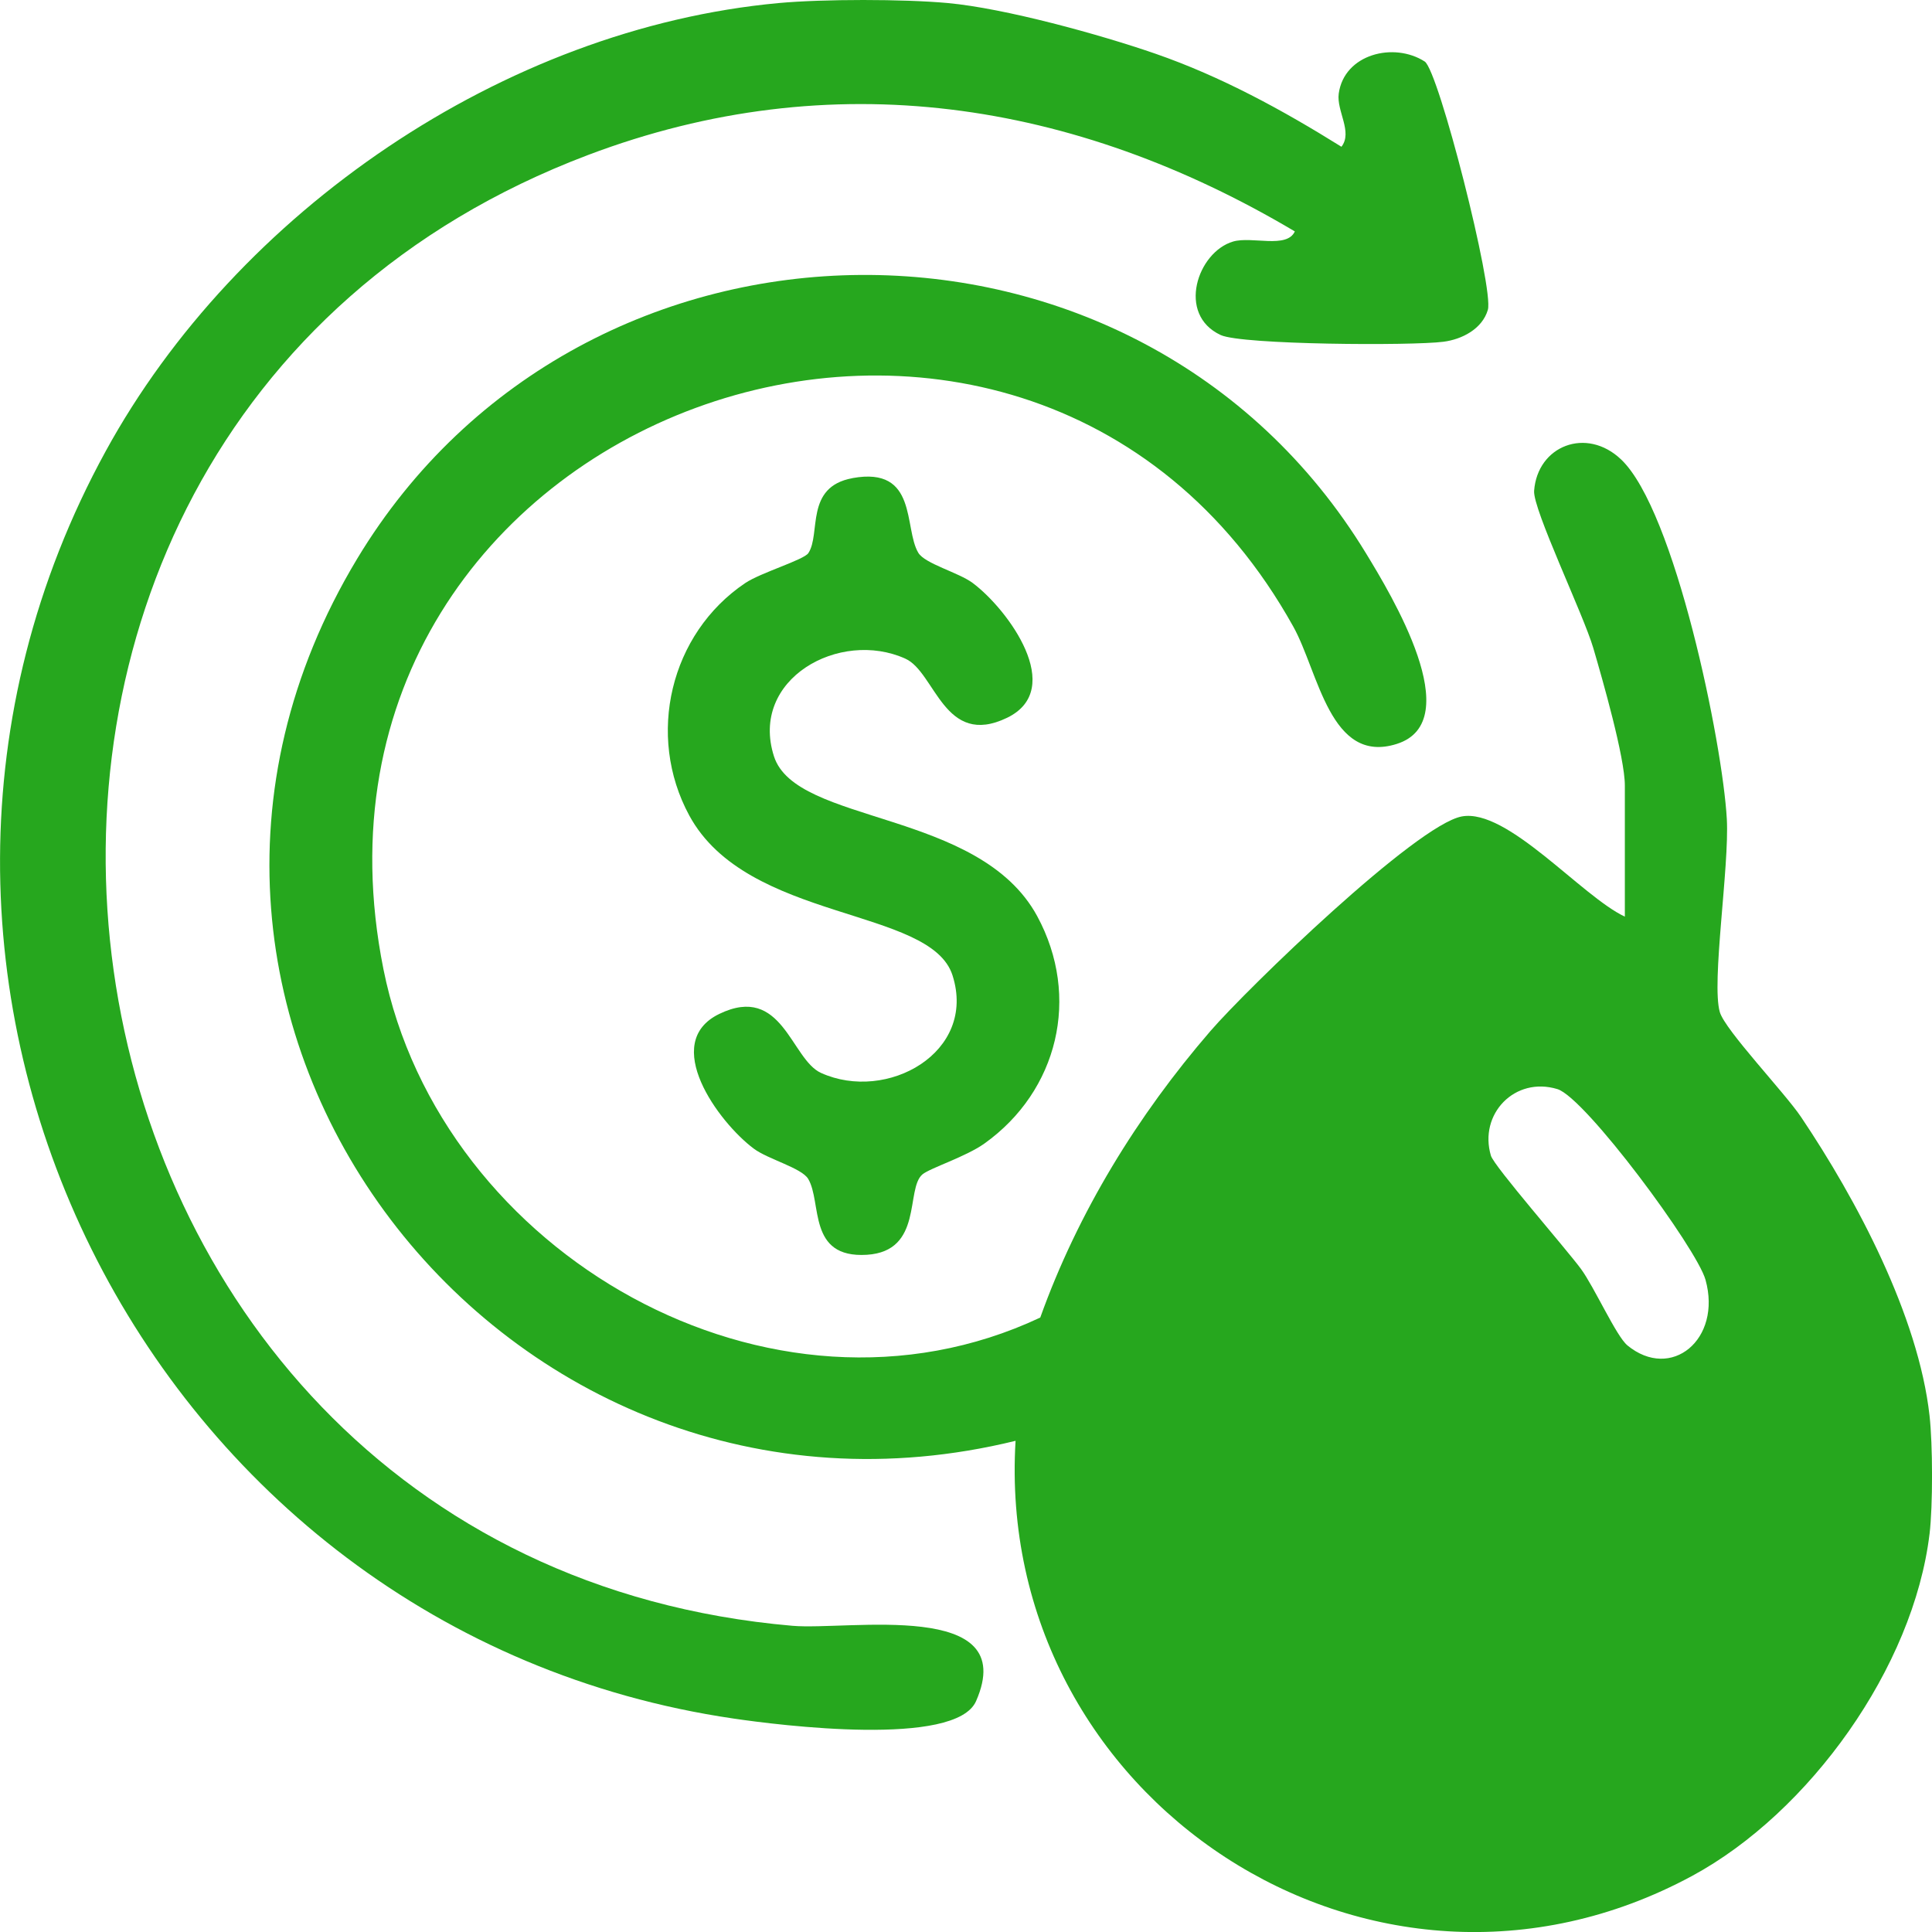
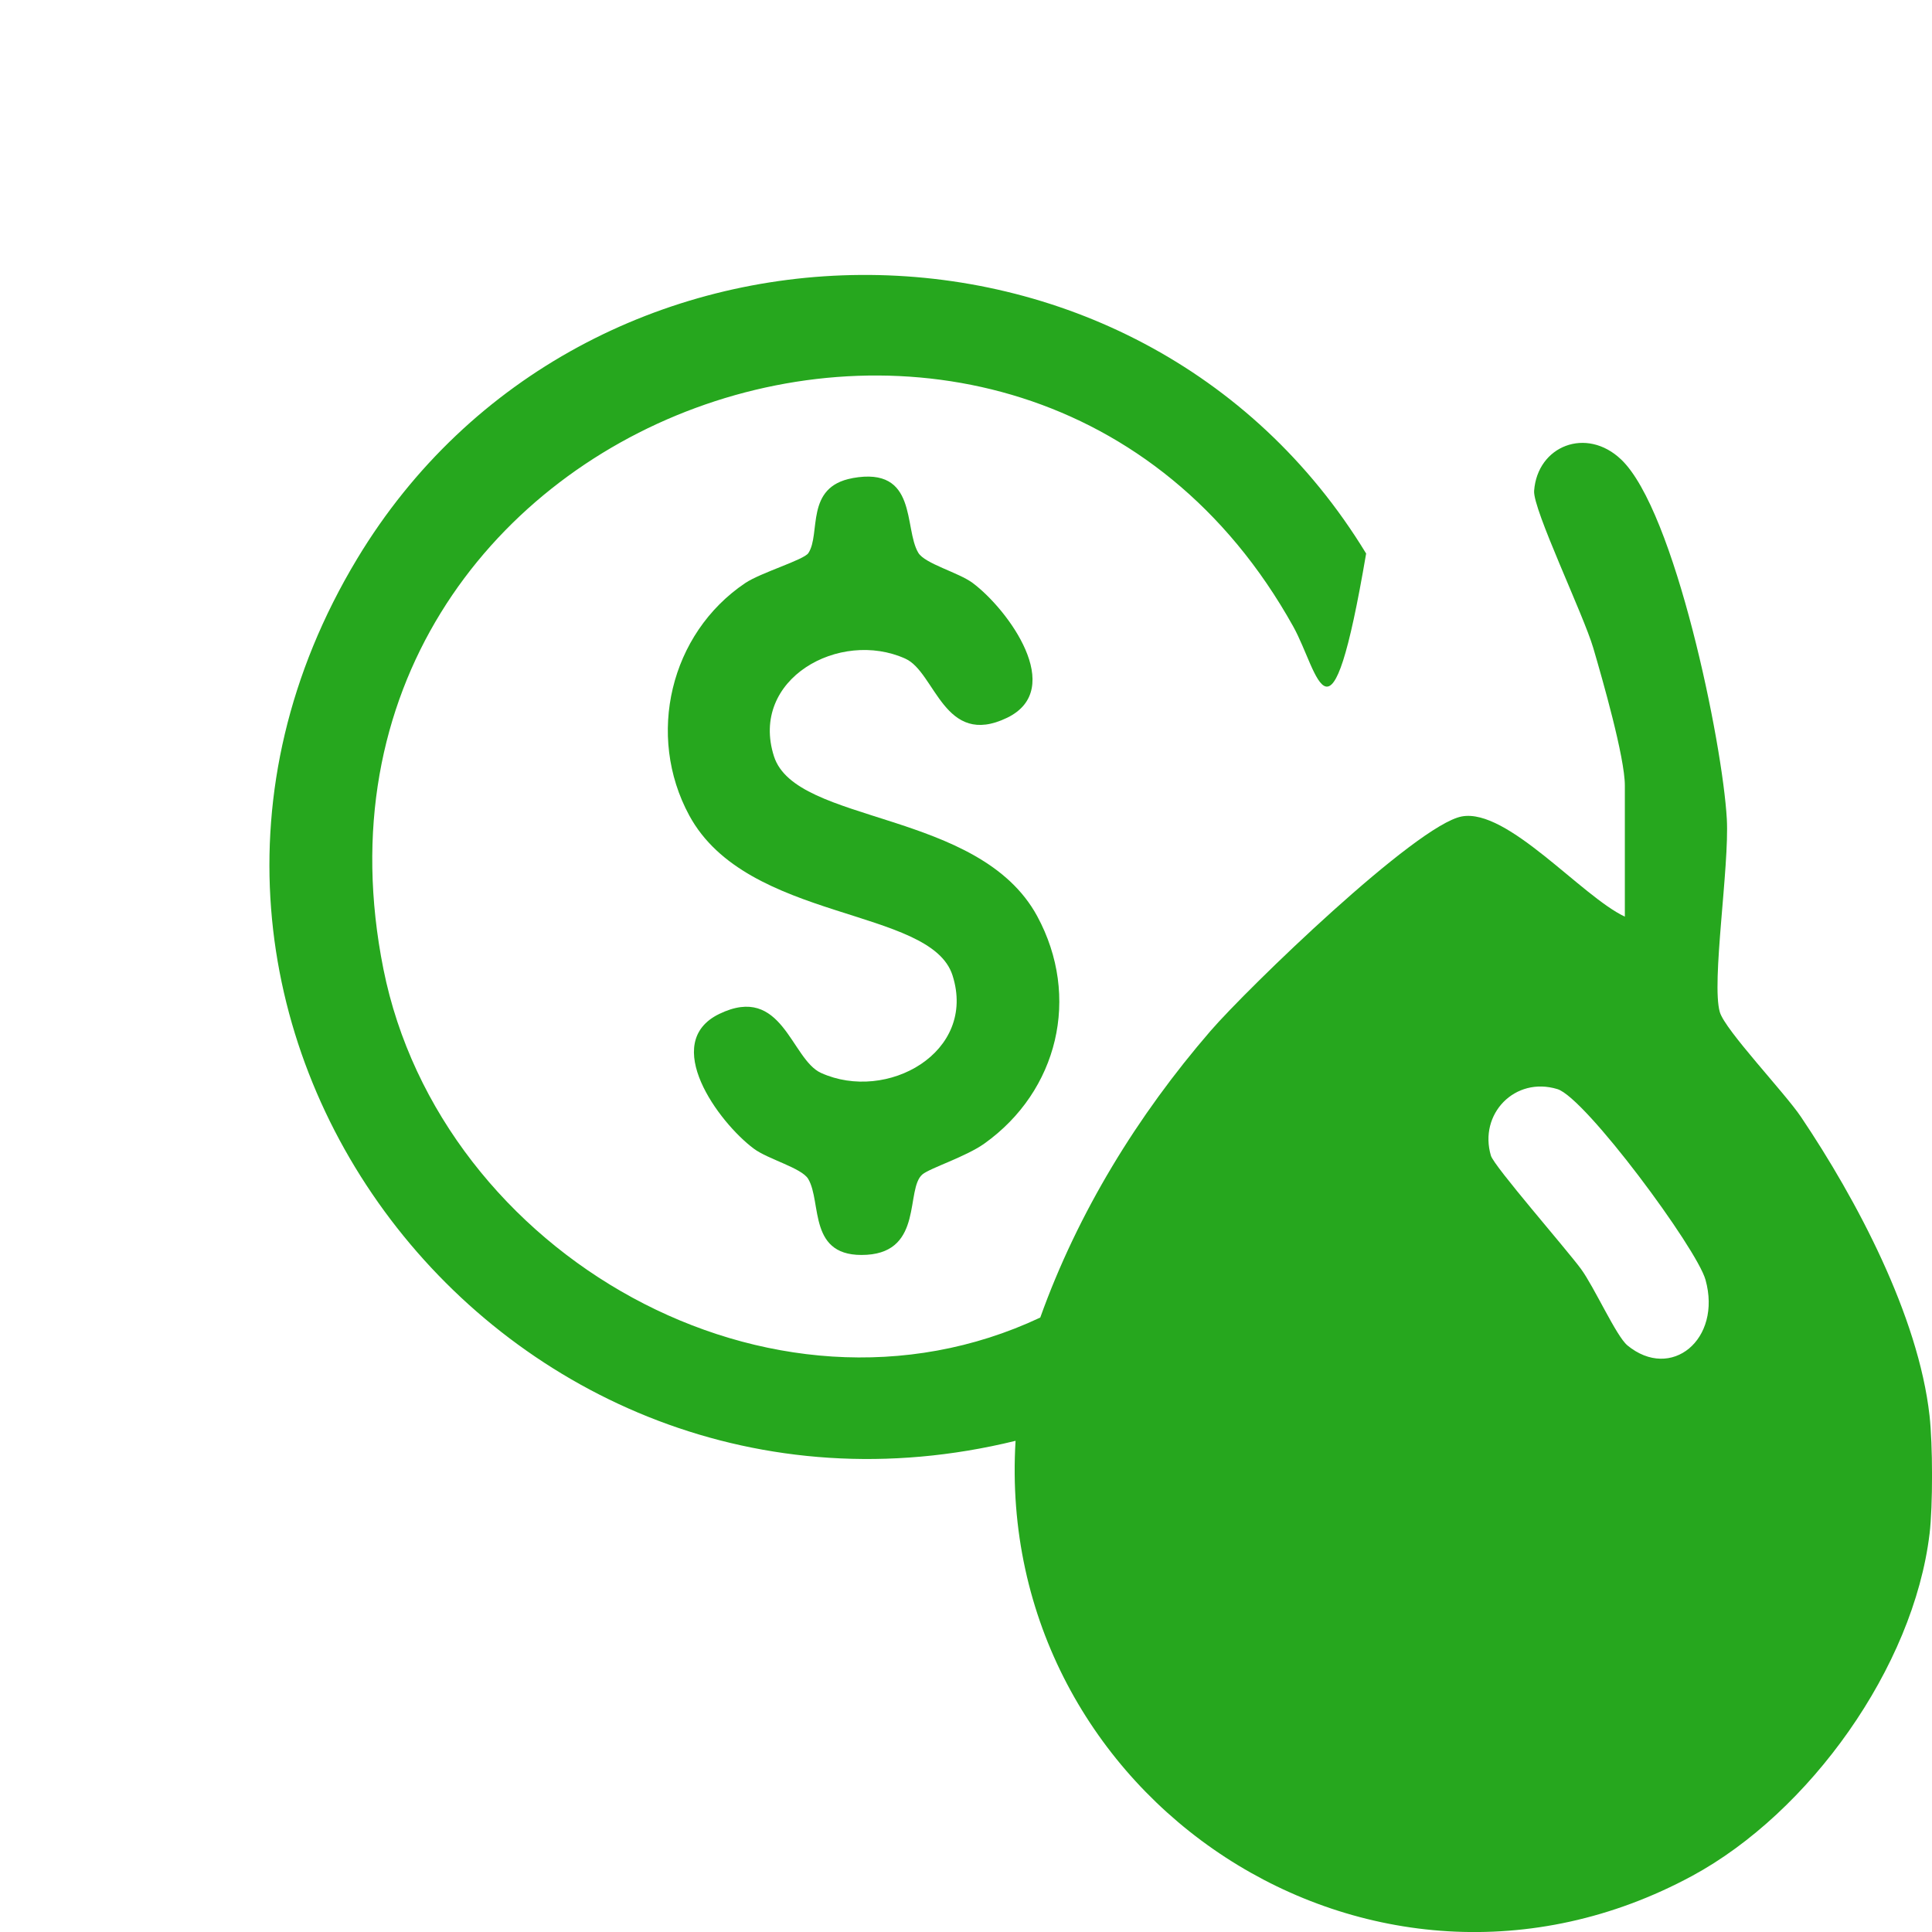
<svg xmlns="http://www.w3.org/2000/svg" width="55" height="55" viewBox="0 0 55 55" fill="none">
-   <path d="M54.93 43.667C54.474 47.465 51.509 51.599 48.17 53.404C39.041 58.335 28.294 51.19 28.911 41.017C14.357 44.585 2.268 29.016 10.168 15.906C16.599 5.234 32.395 5.084 38.891 15.758C39.593 16.911 41.796 20.534 39.763 21.178C37.864 21.779 37.541 19.137 36.815 17.834C29.154 4.081 7.746 11.745 10.915 27.587C12.54 35.708 21.965 41.107 29.614 37.508C30.687 34.512 32.388 31.748 34.459 29.351C35.506 28.139 40.32 23.479 41.617 23.242C42.913 23.005 45.023 25.516 46.256 26.095V22.363C46.256 21.561 45.619 19.34 45.357 18.446C45.076 17.492 43.635 14.498 43.673 13.973C43.768 12.689 45.163 12.139 46.152 13.082C47.681 14.54 49.038 21.145 49.159 23.317C49.234 24.669 48.715 27.977 48.96 28.813C49.11 29.326 50.809 31.109 51.271 31.797C52.851 34.146 54.612 37.459 54.93 40.301C55.022 41.114 55.027 42.863 54.93 43.672V43.667ZM46.324 38.297C47.577 39.329 49.023 38.128 48.553 36.435C48.306 35.541 45.13 31.247 44.337 31.005C43.123 30.634 42.091 31.717 42.443 32.899C42.535 33.206 44.587 35.553 45.008 36.125C45.386 36.641 46.014 38.041 46.326 38.297H46.324Z" fill="#26A71E" />
-   <path d="M26.983 0.087C28.609 0.237 31.303 0.979 32.89 1.528C34.763 2.177 36.514 3.134 38.188 4.178C38.516 3.757 38.043 3.158 38.111 2.664C38.268 1.536 39.683 1.189 40.558 1.751C40.955 2.005 42.532 8.216 42.356 8.821C42.196 9.366 41.617 9.662 41.091 9.729C40.204 9.846 35.354 9.817 34.751 9.538C33.491 8.954 34.089 7.174 35.104 6.876C35.642 6.719 36.633 7.089 36.861 6.588C30.583 2.86 23.693 1.783 16.739 4.413C-4.494 12.447 0.022 44.333 22.559 46.283C24.146 46.421 29.062 45.513 27.787 48.426C27.211 49.749 22.191 49.117 20.878 48.923C4.136 46.467 -5.158 27.762 3.009 12.844C6.738 6.031 14.336 0.811 22.166 0.087C23.436 -0.029 25.716 -0.029 26.985 0.087H26.983Z" fill="#26A71E" />
+   <path d="M54.93 43.667C54.474 47.465 51.509 51.599 48.17 53.404C39.041 58.335 28.294 51.19 28.911 41.017C14.357 44.585 2.268 29.016 10.168 15.906C16.599 5.234 32.395 5.084 38.891 15.758C37.864 21.779 37.541 19.137 36.815 17.834C29.154 4.081 7.746 11.745 10.915 27.587C12.54 35.708 21.965 41.107 29.614 37.508C30.687 34.512 32.388 31.748 34.459 29.351C35.506 28.139 40.32 23.479 41.617 23.242C42.913 23.005 45.023 25.516 46.256 26.095V22.363C46.256 21.561 45.619 19.34 45.357 18.446C45.076 17.492 43.635 14.498 43.673 13.973C43.768 12.689 45.163 12.139 46.152 13.082C47.681 14.54 49.038 21.145 49.159 23.317C49.234 24.669 48.715 27.977 48.96 28.813C49.11 29.326 50.809 31.109 51.271 31.797C52.851 34.146 54.612 37.459 54.93 40.301C55.022 41.114 55.027 42.863 54.93 43.672V43.667ZM46.324 38.297C47.577 39.329 49.023 38.128 48.553 36.435C48.306 35.541 45.13 31.247 44.337 31.005C43.123 30.634 42.091 31.717 42.443 32.899C42.535 33.206 44.587 35.553 45.008 36.125C45.386 36.641 46.014 38.041 46.326 38.297H46.324Z" fill="#26A71E" />
  <path d="M24.272 13.61C26.137 13.273 25.723 15.036 26.142 15.736C26.328 16.049 27.288 16.296 27.69 16.596C28.696 17.347 30.358 19.616 28.671 20.433C26.874 21.302 26.631 19.139 25.776 18.752C23.906 17.904 21.33 19.33 22.033 21.53C22.656 23.482 27.877 23.039 29.527 26.081C30.772 28.379 30.118 31.058 28.027 32.552C27.494 32.933 26.474 33.252 26.258 33.434C25.774 33.848 26.287 35.619 24.679 35.721C22.978 35.827 23.407 34.228 23.007 33.56C22.82 33.248 21.861 33.001 21.459 32.7C20.453 31.949 18.791 29.68 20.477 28.864C22.275 27.994 22.517 30.157 23.373 30.544C25.243 31.392 27.819 29.966 27.116 27.766C26.493 25.814 21.272 26.258 19.622 23.215C18.387 20.936 19.079 18.035 21.216 16.598C21.665 16.298 22.883 15.94 23.012 15.746C23.375 15.198 22.903 13.859 24.269 13.612L24.272 13.61Z" fill="#26A71E" />
</svg>